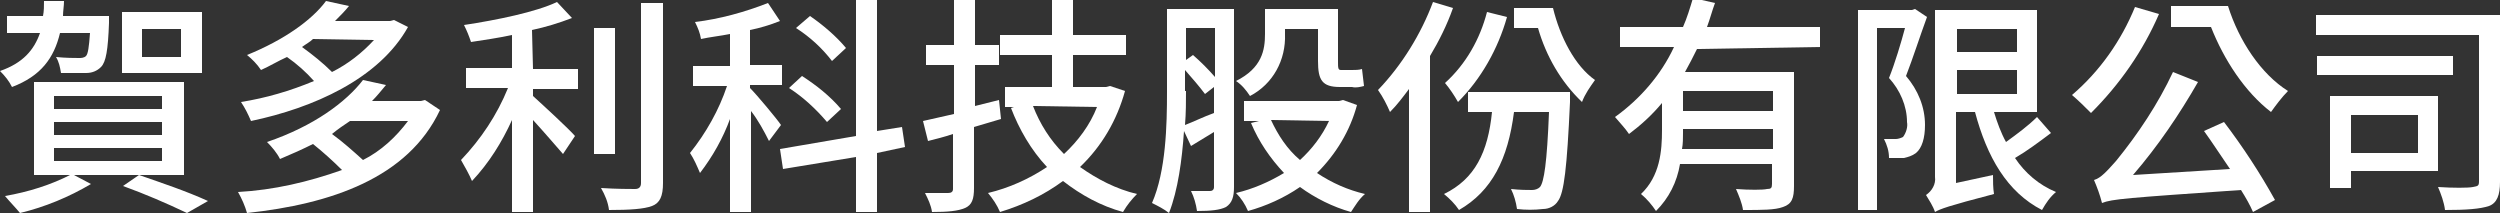
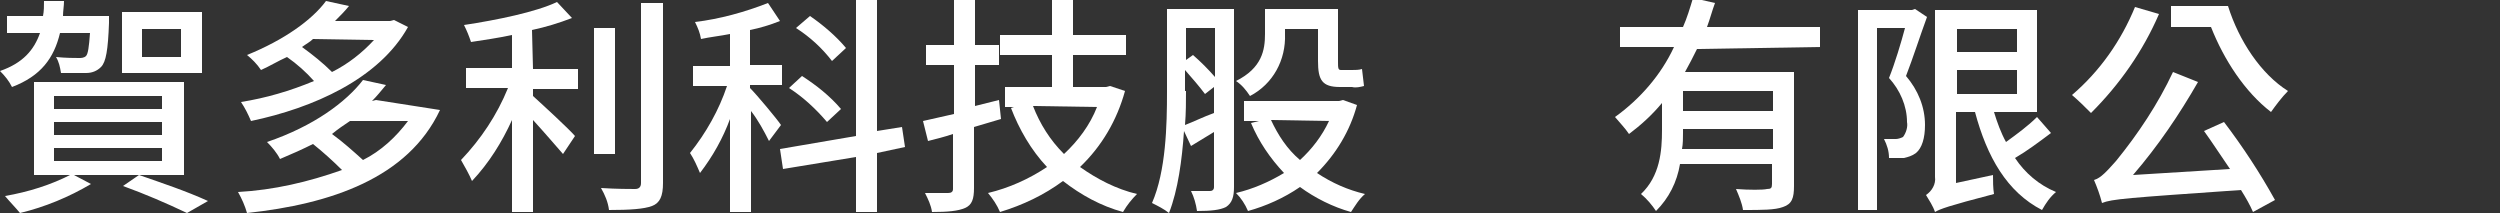
<svg xmlns="http://www.w3.org/2000/svg" version="1.1" id="圖層_1" x="0px" y="0px" width="250px" height="21.3px" viewBox="0 0 250 21.3" style="enable-background:new 0 0 250 21.3;" xml:space="preserve">
  <rect x="0" y="0" width="250" height="21.3" fill="#333333" stroke="none" />
  <style type="text/css">
	.st0{fill:#FFFFFF;}
</style>
  <g>
    <path class="st0" d="M6,3.3C5.4,5.8,4.1,7.6,1.2,8.7C0.9,8.1,0.5,7.6,0,7.1C2.3,6.3,3.4,5,4,3.3H0.7V1.6h3.6c0.1-0.5,0.1-1,0.1-1.5   h2c0,0.5-0.1,1-0.1,1.5h4.6c0,0,0,0.5,0,0.7c-0.1,2.7-0.3,3.9-0.8,4.4C9.7,7.1,9.2,7.3,8.6,7.3c-0.6,0-1.5,0-2.5,0   C6,6.7,5.9,6.2,5.6,5.7c1,0.1,1.9,0.1,2.3,0.1c0.2,0,0.5,0,0.7-0.2c0.2-0.2,0.3-0.9,0.4-2.3L6,3.3z M9.1,18.4   c-2.2,1.3-4.6,2.3-7.1,2.9c-0.5-0.6-1-1.1-1.5-1.7c2.3-0.4,4.6-1.1,6.7-2.2L9.1,18.4z M18.4,17.5h-15V8.2h15L18.4,17.5z M16.2,9.6   H5.4v1.3h10.8V9.6z M16.2,12.2H5.4v1.3h10.8V12.2z M16.2,14.8H5.4v1.3h10.8V14.8z M20.2,7.3h-8V1.2h8V7.3z M13.9,17.5   c2.3,0.8,4.7,1.6,6.9,2.6l-2.1,1.2c-2.1-1-4.2-1.9-6.4-2.7L13.9,17.5z M18.1,2.9h-3.9v2.8h3.9V2.9z" />
-     <path class="st0" d="M44,11c-3.2,6.8-10.9,9.4-19.3,10.3c-0.2-0.7-0.5-1.4-0.9-2.1c3.6-0.2,7-1,10.4-2.2c-0.9-0.9-1.9-1.8-2.9-2.6   c-1,0.5-2.1,1-3.3,1.5c-0.3-0.6-0.8-1.2-1.3-1.7c4.7-1.6,7.9-4,9.6-6.2l2.3,0.5c-0.5,0.6-0.9,1.1-1.4,1.6h4.9l0.4-0.1L44,11z    M40.8,2.7c-2.9,5.2-9.5,8.1-15.7,9.4c-0.3-0.7-0.6-1.3-1-1.9c2.5-0.4,4.9-1.1,7.3-2.1c-0.8-0.9-1.7-1.7-2.7-2.4   C27.8,6.1,27,6.6,26.1,7c-0.4-0.6-0.9-1.1-1.4-1.5c3.7-1.5,6.5-3.5,7.9-5.4l2.3,0.5c-0.4,0.5-0.9,1-1.4,1.5H39l0.4-0.1L40.8,2.7z    M31.3,3.9c-0.3,0.3-0.7,0.5-1.1,0.8c1.1,0.8,2.1,1.6,3,2.5c1.6-0.8,3-1.9,4.2-3.2L31.3,3.9z M35,12.1c-0.6,0.4-1.2,0.8-1.8,1.3   c1.1,0.8,2.1,1.7,3.1,2.6c1.8-0.9,3.3-2.3,4.5-3.9L35,12.1z" />
+     <path class="st0" d="M44,11c-3.2,6.8-10.9,9.4-19.3,10.3c-0.2-0.7-0.5-1.4-0.9-2.1c3.6-0.2,7-1,10.4-2.2c-0.9-0.9-1.9-1.8-2.9-2.6   c-1,0.5-2.1,1-3.3,1.5c-0.3-0.6-0.8-1.2-1.3-1.7c4.7-1.6,7.9-4,9.6-6.2l2.3,0.5c-0.5,0.6-0.9,1.1-1.4,1.6l0.4-0.1L44,11z    M40.8,2.7c-2.9,5.2-9.5,8.1-15.7,9.4c-0.3-0.7-0.6-1.3-1-1.9c2.5-0.4,4.9-1.1,7.3-2.1c-0.8-0.9-1.7-1.7-2.7-2.4   C27.8,6.1,27,6.6,26.1,7c-0.4-0.6-0.9-1.1-1.4-1.5c3.7-1.5,6.5-3.5,7.9-5.4l2.3,0.5c-0.4,0.5-0.9,1-1.4,1.5H39l0.4-0.1L40.8,2.7z    M31.3,3.9c-0.3,0.3-0.7,0.5-1.1,0.8c1.1,0.8,2.1,1.6,3,2.5c1.6-0.8,3-1.9,4.2-3.2L31.3,3.9z M35,12.1c-0.6,0.4-1.2,0.8-1.8,1.3   c1.1,0.8,2.1,1.7,3.1,2.6c1.8-0.9,3.3-2.3,4.5-3.9L35,12.1z" />
    <path class="st0" d="M53.3,6.9h4.5v2h-4.5v0.7c1.1,1,3.6,3.3,4.2,4l-1.2,1.8c-0.7-0.8-1.9-2.2-3-3.4v9.2h-2.1V12   c-1,2.2-2.3,4.3-4,6.1c-0.3-0.7-0.7-1.4-1.1-2.1c2-2.1,3.6-4.5,4.7-7.2h-4.2v-2h4.6V3.5c-1.4,0.3-2.8,0.5-4.1,0.7   c-0.2-0.6-0.4-1.1-0.7-1.7c3.3-0.5,7.2-1.3,9.3-2.3l1.5,1.6c-1.3,0.5-2.6,0.9-4,1.2L53.3,6.9z M61.5,15.4h-2.1V2.8h2.1L61.5,15.4z    M66.3,0.3v18c0,1.3-0.3,2-1.1,2.3c-0.8,0.3-2.2,0.4-4.3,0.4c-0.1-0.8-0.4-1.5-0.8-2.2c1.5,0.1,3,0.1,3.4,0.1s0.6-0.2,0.6-0.6v-18   H66.3z" />
    <path class="st0" d="M76.9,14.1c-0.5-1-1.1-2.1-1.8-3v10.1H73v-9.3c-0.7,1.9-1.7,3.7-3,5.4c-0.3-0.7-0.6-1.4-1-2   c1.6-2,2.9-4.3,3.7-6.7h-3.4v-2H73V3.4c-1,0.2-2,0.3-2.9,0.5c-0.1-0.6-0.3-1.1-0.6-1.7c2.5-0.3,5-1,7.3-1.9L78,2.1   c-1,0.4-2,0.7-3,0.9v3.5h3.2v2h-3.2v0.3c0.7,0.7,2.7,3.1,3.1,3.7L76.9,14.1z M87.7,15.3v5.9h-2.1v-5.5l-7.3,1.2l-0.3-2l7.6-1.3V0   h2.1v13.1l2.5-0.4l0.3,2L87.7,15.3z M82.7,12.2c-1.1-1.3-2.4-2.5-3.8-3.4l1.3-1.2c1.4,0.9,2.8,2,3.9,3.3L82.7,12.2z M83.2,6.1   c-1-1.3-2.2-2.4-3.6-3.3l1.4-1.2c1.3,0.9,2.6,2,3.6,3.2L83.2,6.1z" />
    <path class="st0" d="M100.1,11.9l-2.7,0.8v6.1c0,1.1-0.2,1.7-0.9,2c-0.7,0.3-1.7,0.4-3.3,0.4c-0.1-0.7-0.4-1.3-0.7-1.9   c1,0,2,0,2.3,0s0.5-0.1,0.5-0.4v-5.5c-0.9,0.3-1.7,0.5-2.5,0.7l-0.5-2l3.1-0.7V6.5h-2.8v-2h2.8V0h2.1v4.5h2.4v2h-2.4v4.1l2.4-0.6   L100.1,11.9z M112.5,9.1c-0.8,2.9-2.3,5.5-4.5,7.6c1.7,1.2,3.6,2.2,5.7,2.7c-0.5,0.5-1,1.1-1.4,1.8c-2.2-0.6-4.2-1.7-6-3.1   c-1.9,1.4-4,2.4-6.3,3.1c-0.3-0.7-0.7-1.3-1.2-1.9c2.1-0.5,4.1-1.4,5.9-2.6c-1.6-1.7-2.8-3.8-3.6-5.9l0.3-0.1h-0.9v-2h4.7V5.5h-5.2   v-2h5.2V0h2.1v3.5h5.3v2h-5.3v3.2h3.3l0.4-0.1L112.5,9.1z M103.3,10.6c0.7,1.8,1.7,3.4,3.1,4.8c1.4-1.3,2.6-2.9,3.3-4.7L103.3,10.6   z" />
    <path class="st0" d="M123.4,18.7c0,1-0.2,1.6-0.8,2c-0.6,0.3-1.5,0.4-2.9,0.4c-0.1-0.7-0.3-1.4-0.6-2c0.9,0,1.7,0,1.9,0   s0.4-0.1,0.4-0.4v-5.5l-2.3,1.4l-0.7-1.5c-0.2,2.9-0.6,5.9-1.5,8.2c-0.5-0.4-1.1-0.7-1.7-1c1.4-3.2,1.5-7.8,1.5-11.1V0.9h6.7V18.7z    M118.6,9.1c0,1,0,2.2-0.1,3.4c0.8-0.3,1.8-0.8,2.9-1.2V8.7l-0.9,0.7c-0.6-0.8-1.3-1.6-2-2.4V9.1z M118.6,2.8v3.2l0.7-0.5   c0.8,0.7,1.5,1.4,2.2,2.2V2.8H118.6z M135.7,10.5c-0.7,2.6-2.1,4.9-4,6.8c1.5,1,3.1,1.7,4.8,2.1c-0.6,0.5-1,1.2-1.4,1.8   c-1.8-0.5-3.6-1.4-5.1-2.5c-1.6,1.1-3.4,1.9-5.2,2.4c-0.3-0.7-0.7-1.3-1.2-1.8c1.7-0.4,3.3-1.1,4.8-2c-1.4-1.5-2.5-3.1-3.3-5   l0.8-0.2h-1.5v-2h9.5l0.4-0.1L135.7,10.5z M128.5,3.4c0.1,2.6-1.2,5-3.5,6.2c-0.4-0.6-0.8-1.1-1.4-1.5c2.6-1.3,2.9-3.1,2.9-4.7V0.9   h7.3v5.2c0,0.7,0,0.9,0.3,0.9h1.1c0.3,0,0.7,0,1-0.1l0.2,1.7c-0.4,0.1-0.8,0.2-1.2,0.1H134c-1.8,0-2.2-0.7-2.2-2.6V2.9h-3.3   L128.5,3.4z M127.1,12c0.7,1.5,1.6,2.9,2.9,4c1.2-1.1,2.2-2.4,2.9-3.9L127.1,12z" />
-     <path class="st0" d="M145.3,0.8c-0.6,1.7-1.4,3.3-2.3,4.8v15.6h-2.1V8.9c-0.6,0.8-1.2,1.6-1.9,2.3c-0.3-0.7-0.7-1.5-1.2-2.2   c2.4-2.5,4.3-5.6,5.5-8.8L145.3,0.8z M157,9.3c0,0,0,0.6,0,0.9c-0.3,6.6-0.6,9.1-1.2,9.9c-0.3,0.5-0.9,0.8-1.5,0.8   c-0.9,0.1-1.7,0.1-2.6,0c-0.1-0.7-0.3-1.4-0.6-2c0.9,0.1,1.7,0.1,2.1,0.1c0.3,0,0.6-0.1,0.8-0.3c0.4-0.5,0.7-2.4,0.9-7.5h-3.5   c-0.6,4.7-2.2,7.9-5.5,9.8c-0.4-0.6-0.9-1.1-1.5-1.6c3.1-1.5,4.4-4.2,4.8-8.2h-2.4v-2H157z M150.7,1.7c-0.9,3.2-2.6,6.2-4.9,8.5   c-0.4-0.7-0.8-1.3-1.3-1.9c2.1-1.9,3.5-4.4,4.2-7.1L150.7,1.7z M155.3,0.8c0.7,2.9,2.2,5.8,4.2,7.2c-0.5,0.7-1,1.4-1.3,2.2   c-2.1-2-3.6-4.6-4.4-7.4h-2.4v-2H155.3z" />
    <path class="st0" d="M169.7,4.9c-0.4,0.8-0.8,1.6-1.2,2.3h10.9v11.4c0,1.2-0.2,1.8-1.1,2.1c-0.8,0.3-2.1,0.3-4,0.3   c-0.1-0.7-0.4-1.4-0.7-2.1c1.3,0.1,2.7,0.1,3.1,0c0.4,0,0.5-0.1,0.5-0.5v-2H168c-0.3,1.8-1.1,3.4-2.4,4.7c-0.4-0.6-0.9-1.2-1.5-1.7   c1.9-1.8,2.1-4.3,2.1-6.4v-2.7c-1,1.2-2.1,2.2-3.3,3.1c-0.4-0.6-0.9-1.1-1.4-1.7c2.5-1.8,4.6-4.2,5.9-7h-5.4v-2h6.3   c0.4-0.9,0.7-1.9,1-2.9l2.2,0.5c-0.3,0.8-0.5,1.6-0.8,2.4H182v2L169.7,4.9z M177.3,14.9v-2h-9v0.4c0,0.5,0,1.1-0.1,1.6H177.3z    M177.3,9.1h-9v2h9V9.1z" />
    <path class="st0" d="M192.7,1.7c-0.7,1.9-1.4,4.1-2.1,5.9c1.2,1.4,1.9,3.1,1.9,4.9c0,1.3-0.3,2.3-0.9,2.8c-0.4,0.3-0.8,0.4-1.2,0.5   c-0.4,0-1,0-1.5,0c0-0.7-0.2-1.3-0.5-1.9c0.4,0,0.8,0,1.2,0c0.2,0,0.5-0.1,0.7-0.2c0.3-0.4,0.5-1,0.4-1.5c0-1.6-0.7-3.2-1.8-4.4   c0.6-1.5,1.2-3.5,1.6-5h-2.8v18.2h-1.9V1h5.4l0.3-0.1L192.7,1.7z M205.1,13.3c-1.2,0.9-2.4,1.8-3.6,2.5c1,1.5,2.4,2.7,4.1,3.4   c-0.6,0.5-1,1.1-1.4,1.8c-3.5-1.8-5.5-5.3-6.7-9.8h-1.9v7.1l3.7-0.8c0,0.6,0,1.3,0.1,1.9c-4.6,1.2-5.4,1.5-5.9,1.8   c-0.2-0.6-0.6-1.2-0.9-1.7c0.6-0.4,1-1.1,0.9-1.8V1h10.2v10.2h-4.3c0.3,1,0.7,2.1,1.2,3c1.1-0.8,2.2-1.6,3.1-2.5L205.1,13.3z    M195.7,2.9v2.3h6V2.9H195.7z M195.7,9.4h6V7h-6V9.4z" />
    <path class="st0" d="M215.9,1.4c-1.6,3.7-3.9,7-6.8,9.9c-0.6-0.6-1.2-1.2-1.9-1.8c2.8-2.4,4.9-5.4,6.3-8.8L215.9,1.4z M222.4,12.2   c1.9,2.5,3.6,5.1,5.1,7.8l-2.2,1.2c-0.3-0.7-0.7-1.4-1.2-2.2c-11.5,0.8-12.9,0.9-13.9,1.3c-0.2-0.8-0.5-1.6-0.8-2.3   c0.7-0.2,1.3-0.9,2.2-1.9c2.2-2.7,4.2-5.7,5.7-8.9l2.5,1c-1.9,3.3-4,6.4-6.5,9.3l9.7-0.6c-0.9-1.3-1.8-2.7-2.6-3.8L222.4,12.2z    M222.8,0.6c1.1,3.5,3.3,6.8,6,8.5c-0.6,0.6-1.2,1.4-1.7,2.1c-2.6-2-4.7-5.2-6-8.5h-4V0.6L222.8,0.6z" />
-     <path class="st0" d="M250,18.2c0,1.3-0.3,2.1-1.1,2.4c-0.9,0.3-2.3,0.4-4.4,0.4c-0.1-0.8-0.4-1.6-0.7-2.3c1.5,0.1,3,0.1,3.5,0   s0.6-0.1,0.6-0.6V3.5h-16.3V1.5H250V18.2z M245.3,7.5h-13.6V5.6h13.6V7.5z M235.1,17.1v1.7h-2.1V9.6h10.8v7.5H235.1z M235.1,11.5   v3.8h6.7v-3.8H235.1z" />
  </g>
</svg>